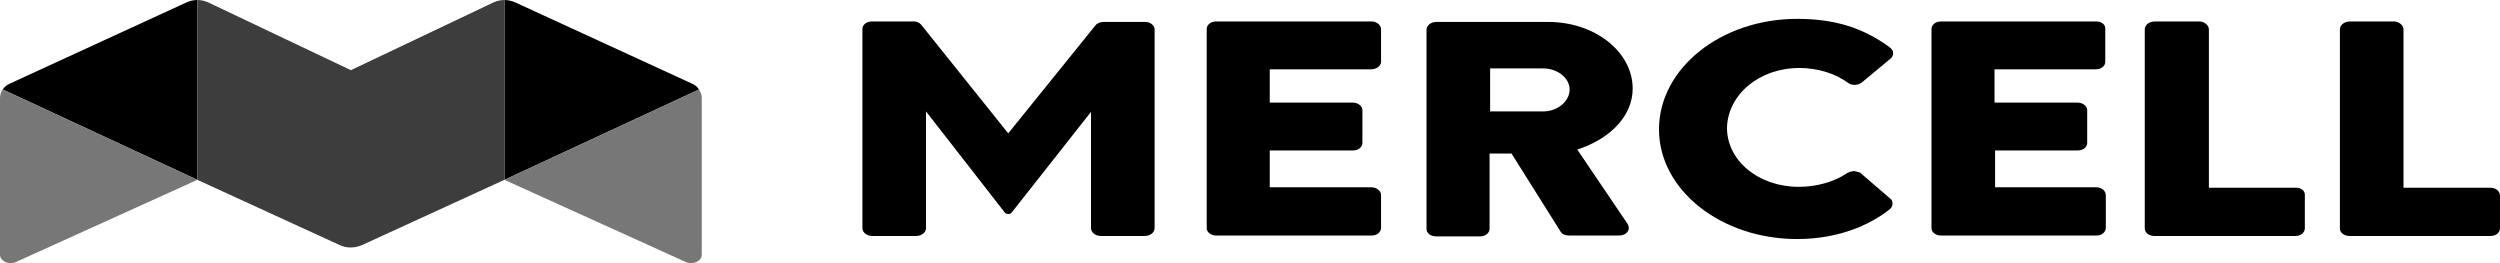
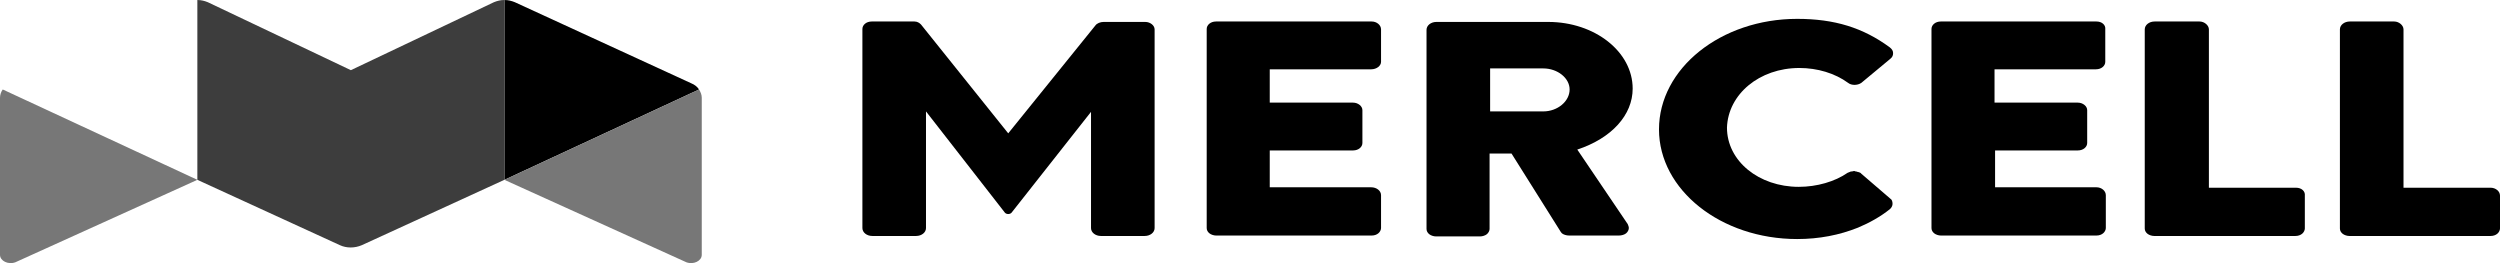
<svg xmlns="http://www.w3.org/2000/svg" width="446" height="47" viewBox="0 0 446 47" fill="none">
  <g clip-path="url(#clip0_9254_278)">
-     <path d="M33.352 0.391L1.858 14.867C1.271 15.101 0.782 15.493 0.489 15.962L35.211 32.081V0C34.526 0 33.939 0.156 33.352 0.391Z" fill="black" />
    <path d="M0.489 15.962C0.196 16.353 0 16.901 0 17.449V45.461C0 46.556 1.467 47.26 2.739 46.791L35.211 32.081L0.489 15.962Z" fill="#777777" />
    <path d="M91.842 0.391L123.336 14.867C123.922 15.101 124.411 15.493 124.705 15.962L89.983 32.081V0C90.668 0 91.255 0.156 91.842 0.391Z" fill="black" />
    <path d="M124.705 15.962C124.998 16.431 125.194 16.901 125.194 17.449V45.461C125.194 46.556 123.727 47.26 122.455 46.791L89.983 32.081L124.705 15.962Z" fill="#777777" />
    <path d="M89.98 32.081V0C89.296 0 88.709 0.156 88.122 0.391L62.594 12.519L37.067 0.391C36.48 0.156 35.893 0 35.208 0V32.081L60.638 43.739C61.812 44.287 63.279 44.287 64.55 43.739L89.98 32.081Z" fill="#3D3D3D" />
    <path d="M244.715 3.835H216.938C215.96 3.835 215.275 4.461 215.275 5.165V40.689C215.275 41.08 215.471 41.393 215.764 41.628C216.058 41.862 216.547 42.019 216.938 42.019H244.715C245.204 42.019 245.596 41.862 245.889 41.628C246.182 41.393 246.378 41.002 246.378 40.689V34.82C246.378 34.038 245.596 33.412 244.617 33.412H226.523V26.839H241.39C242.368 26.839 243.053 26.213 243.053 25.509V19.641C243.053 18.936 242.27 18.31 241.39 18.31H226.523V12.364H244.617C245.596 12.364 246.378 11.738 246.378 11.034V5.243C246.378 4.461 245.596 3.835 244.715 3.835Z" fill="black" />
    <path d="M280.02 15.963C280.02 18.076 277.868 19.875 275.325 19.875H265.838V12.207H275.325C277.868 12.207 280.02 13.928 280.02 15.963ZM291.268 15.806C291.268 9.234 284.519 3.913 276.206 3.913H256.253C255.275 3.913 254.492 4.539 254.492 5.322V40.845C254.492 41.236 254.688 41.549 254.981 41.784C255.275 42.019 255.764 42.175 256.155 42.175H264.078C264.469 42.175 264.958 42.019 265.251 41.784C265.545 41.549 265.74 41.158 265.74 40.845V27.387H269.653L278.455 41.393C278.553 41.471 278.553 41.549 278.651 41.627C278.944 41.862 279.433 42.019 279.922 42.019H288.823C289.312 42.019 289.801 41.862 290.094 41.627C290.388 41.393 290.583 41.002 290.583 40.688C290.583 40.454 290.485 40.219 290.388 39.984L281.389 26.683C287.551 24.648 291.268 20.501 291.268 15.806Z" fill="black" />
    <path d="M321.003 12.129C324.23 12.129 327.36 13.068 329.708 14.789C330.294 15.259 331.37 15.259 332.055 14.789L337.239 10.486C337.63 10.173 337.728 9.86 337.728 9.468C337.728 9.077 337.532 8.764 337.141 8.451C332.348 4.93 327.262 3.365 320.611 3.365C307.016 3.365 295.964 12.207 295.964 23.083C295.964 33.881 307.016 42.645 320.611 42.645C324.524 42.645 328.143 41.94 331.468 40.61C333.522 39.749 335.478 38.654 337.141 37.324C337.434 37.089 337.63 36.698 337.63 36.385C337.63 35.994 337.532 35.602 337.239 35.446L332.055 30.986C331.957 30.829 331.761 30.751 331.468 30.673C331.37 30.673 331.37 30.673 331.175 30.595C331.077 30.595 330.979 30.595 330.881 30.517H330.783C330.686 30.517 330.588 30.517 330.392 30.595H330.197C330.001 30.673 329.805 30.751 329.61 30.829C327.36 32.394 324.133 33.333 320.905 33.333C313.765 33.333 308.092 28.717 308.092 22.77C308.288 16.823 313.863 12.129 321.003 12.129Z" fill="black" />
    <path d="M374.017 3.835H346.239C345.261 3.835 344.577 4.461 344.577 5.165V40.689C344.577 41.08 344.772 41.393 345.066 41.628C345.359 41.862 345.848 42.019 346.239 42.019H374.017C374.506 42.019 374.897 41.862 375.19 41.628C375.484 41.393 375.679 41.002 375.679 40.689V34.82C375.679 34.038 374.897 33.412 374.017 33.412H355.922V26.839H370.691C371.669 26.839 372.354 26.213 372.354 25.509V19.641C372.354 18.936 371.571 18.31 370.691 18.31H355.824V12.364H373.919C374.897 12.364 375.581 11.738 375.581 11.034V5.243C375.679 4.461 374.995 3.835 374.017 3.835Z" fill="black" />
    <path d="M409.618 33.49H394.067V5.243C394.067 4.539 393.284 3.835 392.404 3.835H384.384C383.406 3.835 382.623 4.461 382.623 5.243V40.767C382.623 41.158 382.819 41.471 383.112 41.706C383.406 41.941 383.895 42.097 384.286 42.097H409.52C410.009 42.097 410.4 41.941 410.694 41.706C410.987 41.471 411.183 41.08 411.183 40.767V34.898C411.281 34.116 410.596 33.49 409.618 33.49Z" fill="black" />
    <path d="M444.337 33.49H428.786V5.243C428.786 4.539 428.003 3.835 427.123 3.835H419.201C418.223 3.835 417.44 4.461 417.44 5.243V40.767C417.44 41.158 417.636 41.471 417.929 41.706C418.223 41.941 418.712 42.097 419.103 42.097H444.337C444.826 42.097 445.217 41.941 445.511 41.706C445.804 41.471 446 41.08 446 40.767V34.898C446 34.116 445.217 33.49 444.337 33.49Z" fill="black" />
    <path d="M194.637 19.954V40.689C194.637 41.471 195.42 42.097 196.398 42.097H204.222C205.2 42.097 205.983 41.471 205.983 40.689V5.243C205.983 4.539 205.2 3.913 204.32 3.913H196.887C196.3 3.913 195.713 4.148 195.42 4.539L179.868 23.788L164.317 4.383C164.023 4.07 163.632 3.835 163.143 3.835H155.514C154.536 3.835 153.852 4.461 153.852 5.165V40.689C153.852 41.471 154.634 42.097 155.612 42.097H163.437C164.415 42.097 165.197 41.471 165.197 40.689V19.875L179.281 37.95C179.575 38.263 180.162 38.263 180.455 37.95L194.637 19.954Z" fill="black" />
  </g>
  <defs>
    <clipPath id="clip0_9254_278">
      <rect width="446" height="46.947" fill="white" />
    </clipPath>
  </defs>
</svg>